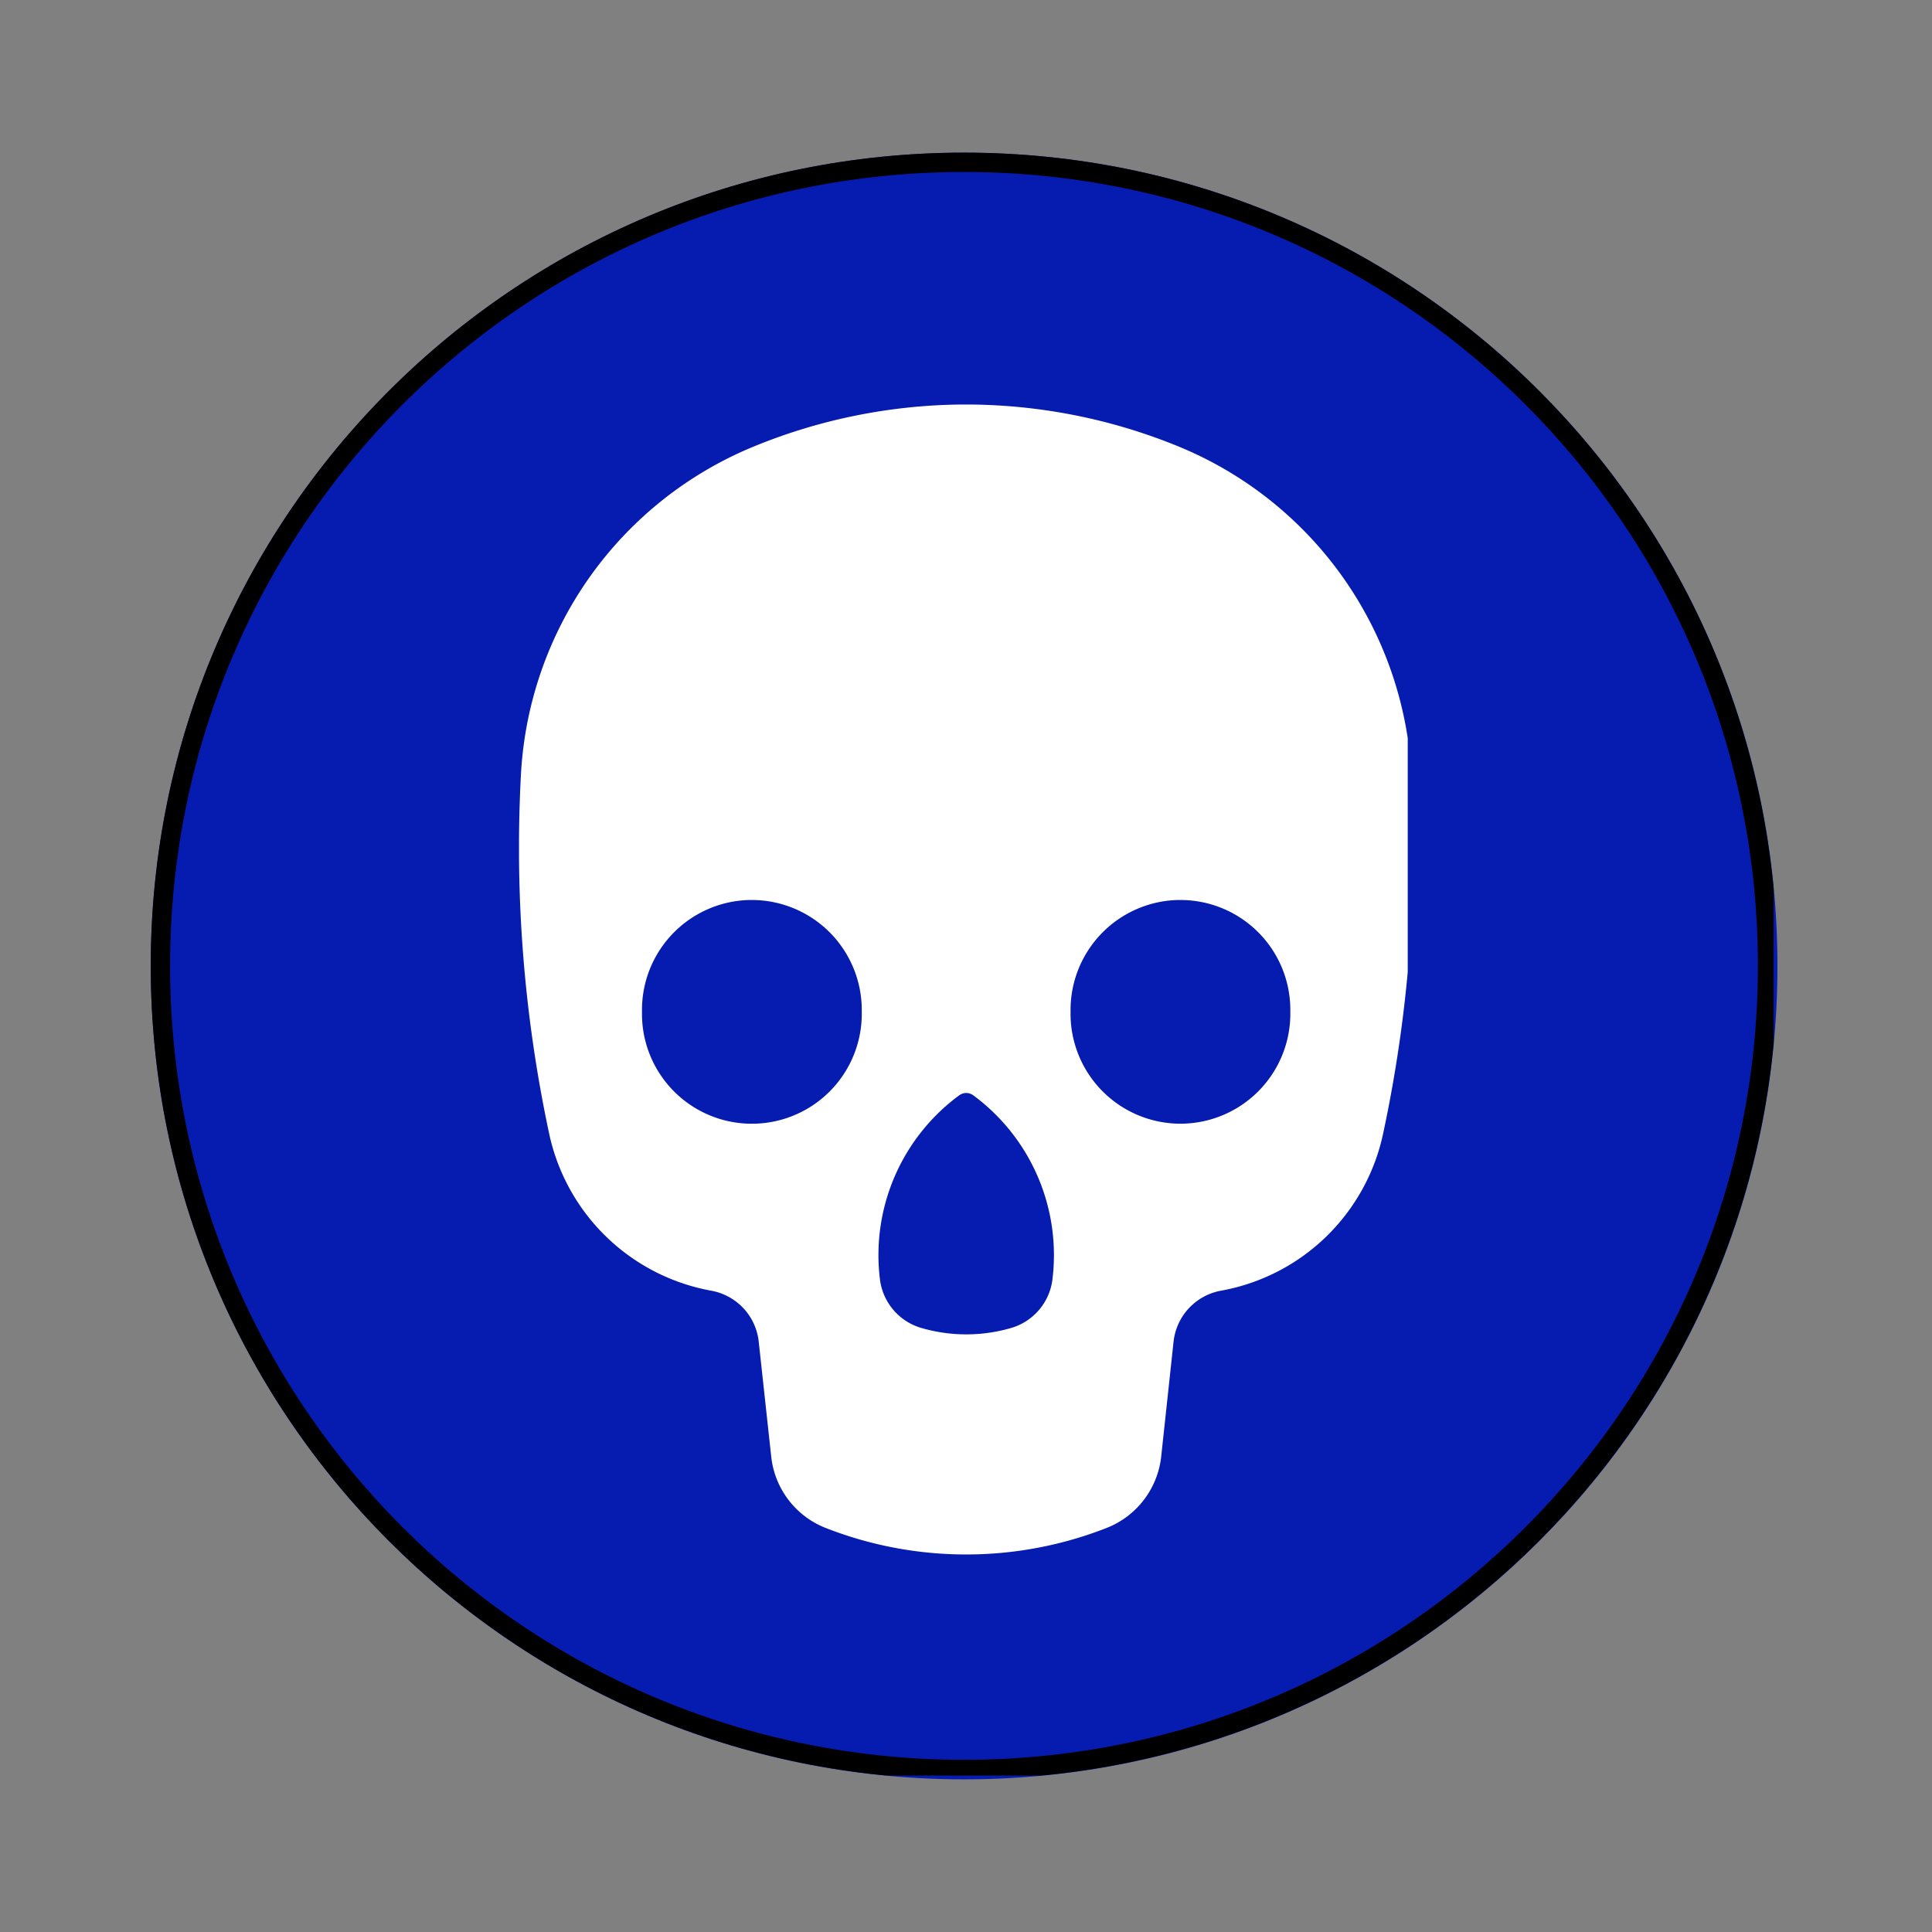
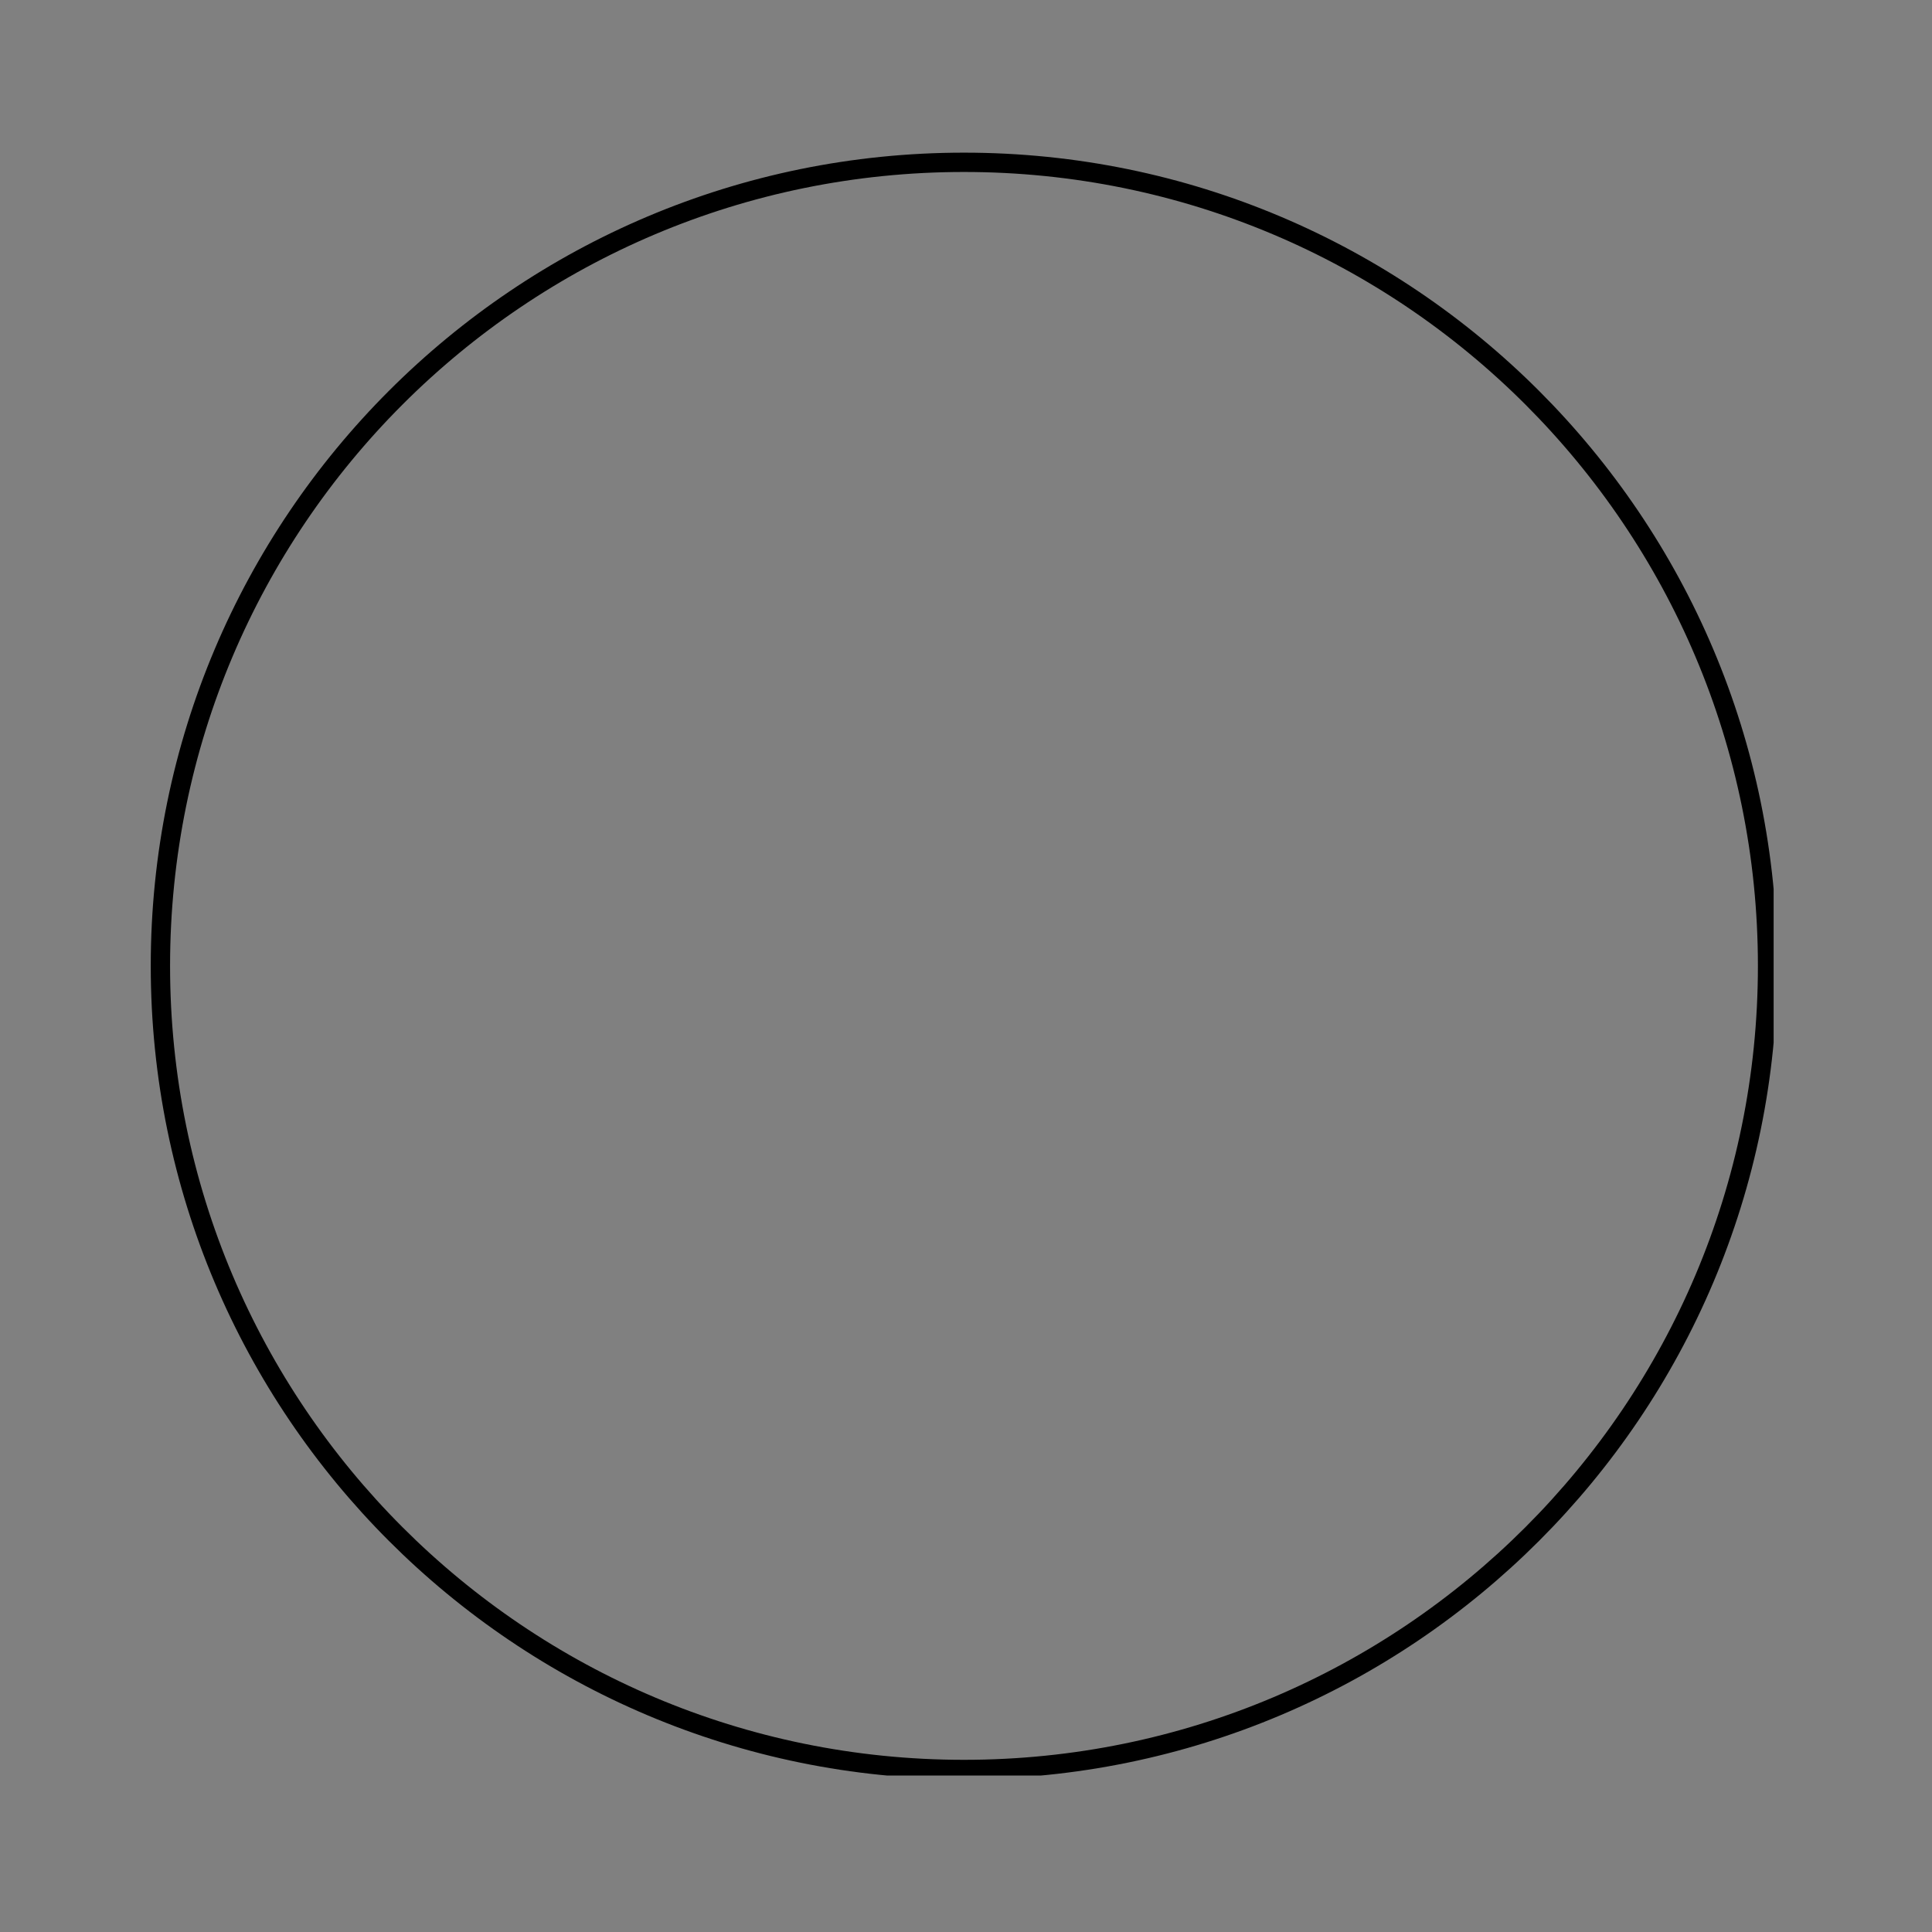
<svg xmlns="http://www.w3.org/2000/svg" width="100" height="100" version="1.0" viewBox="0 0 75 75">
  <rect x="0" y="0" width="75" height="75" fill="#808080" stroke="none" />
  <defs>
    <clipPath id="a">
-       <path d="M5.852 5.926H69v63.148H5.852Zm0 0" />
-     </clipPath>
+       </clipPath>
    <clipPath id="b">
-       <path d="M37.426 5.926C19.988 5.926 5.852 20.062 5.852 37.5s14.136 31.574 31.574 31.574C54.863 69.074 69 54.938 69 37.5 69 20.063 54.863 5.926 37.426 5.926m0 0" />
-     </clipPath>
+       </clipPath>
    <clipPath id="c">
      <path d="M5.852 5.926h63v63h-63Zm0 0" />
    </clipPath>
    <clipPath id="d">
      <path d="M37.422 5.926c-17.438 0-31.57 14.133-31.57 31.57 0 17.434 14.132 31.57 31.57 31.57 17.433 0 31.57-14.136 31.57-31.57 0-17.437-14.137-31.57-31.57-31.57m0 0" />
    </clipPath>
    <clipPath id="e">
-       <path d="M20.148 15.703h34.5v44.64h-34.5Zm0 0" />
-     </clipPath>
+       </clipPath>
  </defs>
-   <path d="m85.512 78.477 10.511-10.028-1.238-1.316-5.965 4.191a.24.24 0 0 1-.14.043.24.24 0 0 1-.18-.074.254.254 0 0 1-.016-.324l4.48-5.778-1.234-1.316-5.195 4.957-5.316 5.07v.004l-6.703 6.395a10.87 10.87 0 0 0 4.293 4.574Zm0 0" />
+   <path d="m85.512 78.477 10.511-10.028-1.238-1.316-5.965 4.191a.24.24 0 0 1-.14.043.24.24 0 0 1-.18-.074.254.254 0 0 1-.016-.324l4.48-5.778-1.234-1.316-5.195 4.957-5.316 5.07v.004l-6.703 6.395a10.87 10.87 0 0 0 4.293 4.574m0 0" />
  <g clip-path="url(#a)">
    <g clip-path="url(#b)">
      <path fill="#061bb0" d="M5.852 5.926H69v63.148H5.852Zm0 0" />
    </g>
  </g>
  <g clip-path="url(#c)">
    <g clip-path="url(#d)">
      <path fill="none" stroke="#000" stroke-width="1.5" d="M37.422 5.926c-17.438 0-31.57 14.133-31.57 31.57 0 17.434 14.132 31.57 31.57 31.57 17.433 0 31.57-14.136 31.57-31.57 0-17.437-14.137-31.57-31.57-31.57Zm0 0" />
    </g>
  </g>
  <g clip-path="url(#e)">
    <path fill="#fff" d="M37.477 42.43q.164-.007.3.086a7.71 7.71 0 0 1 3.078 7.156 2.25 2.25 0 0 1-1.601 1.879 6.23 6.23 0 0 1-3.488 0 2.25 2.25 0 0 1-1.606-1.88 7.7 7.7 0 0 1 3.082-7.155.5.5 0 0 1 .235-.086m8.296-7.492a4.266 4.266 0 0 1 4.317 4.214v.121a4.27 4.27 0 0 1-4.184 4.348 4.27 4.27 0 0 1-4.347-4.18v-.168a4.274 4.274 0 0 1 4.195-4.336zm-16.636 0a4.27 4.27 0 0 1 4.316 4.214v.121a4.266 4.266 0 0 1-8.531.168v-.168a4.27 4.27 0 0 1 4.195-4.336zm8.203-19.235c-2.785.024-5.54.582-8.113 1.645a14.61 14.61 0 0 0-9.004 12.718c-.25 4.68.117 9.368 1.097 13.95a7.87 7.87 0 0 0 6.297 6.09c.98.18 1.727.98 1.836 1.972l.485 4.461c.132 1.25.949 2.32 2.117 2.777a14.96 14.96 0 0 0 10.902 0 3.37 3.37 0 0 0 2.121-2.777l.48-4.46a2.26 2.26 0 0 1 1.837-1.974 7.86 7.86 0 0 0 6.296-6.09 53 53 0 0 0 1.102-13.949 14.61 14.61 0 0 0-9.004-12.718 21.8 21.8 0 0 0-8.45-1.645" />
  </g>
</svg>